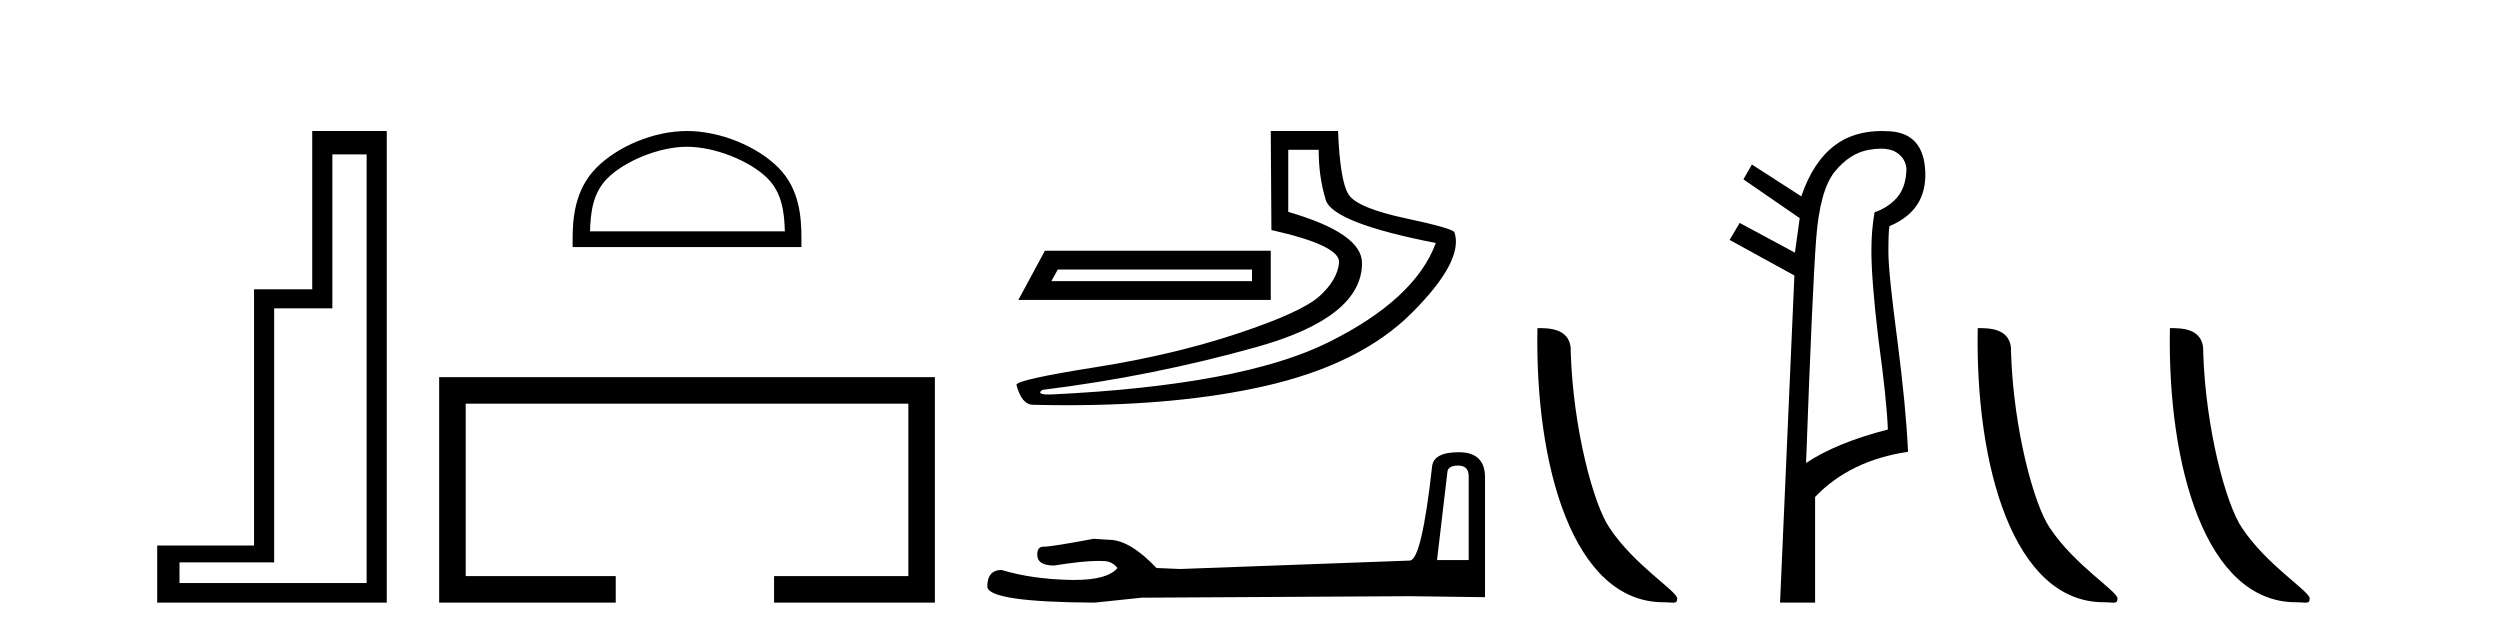
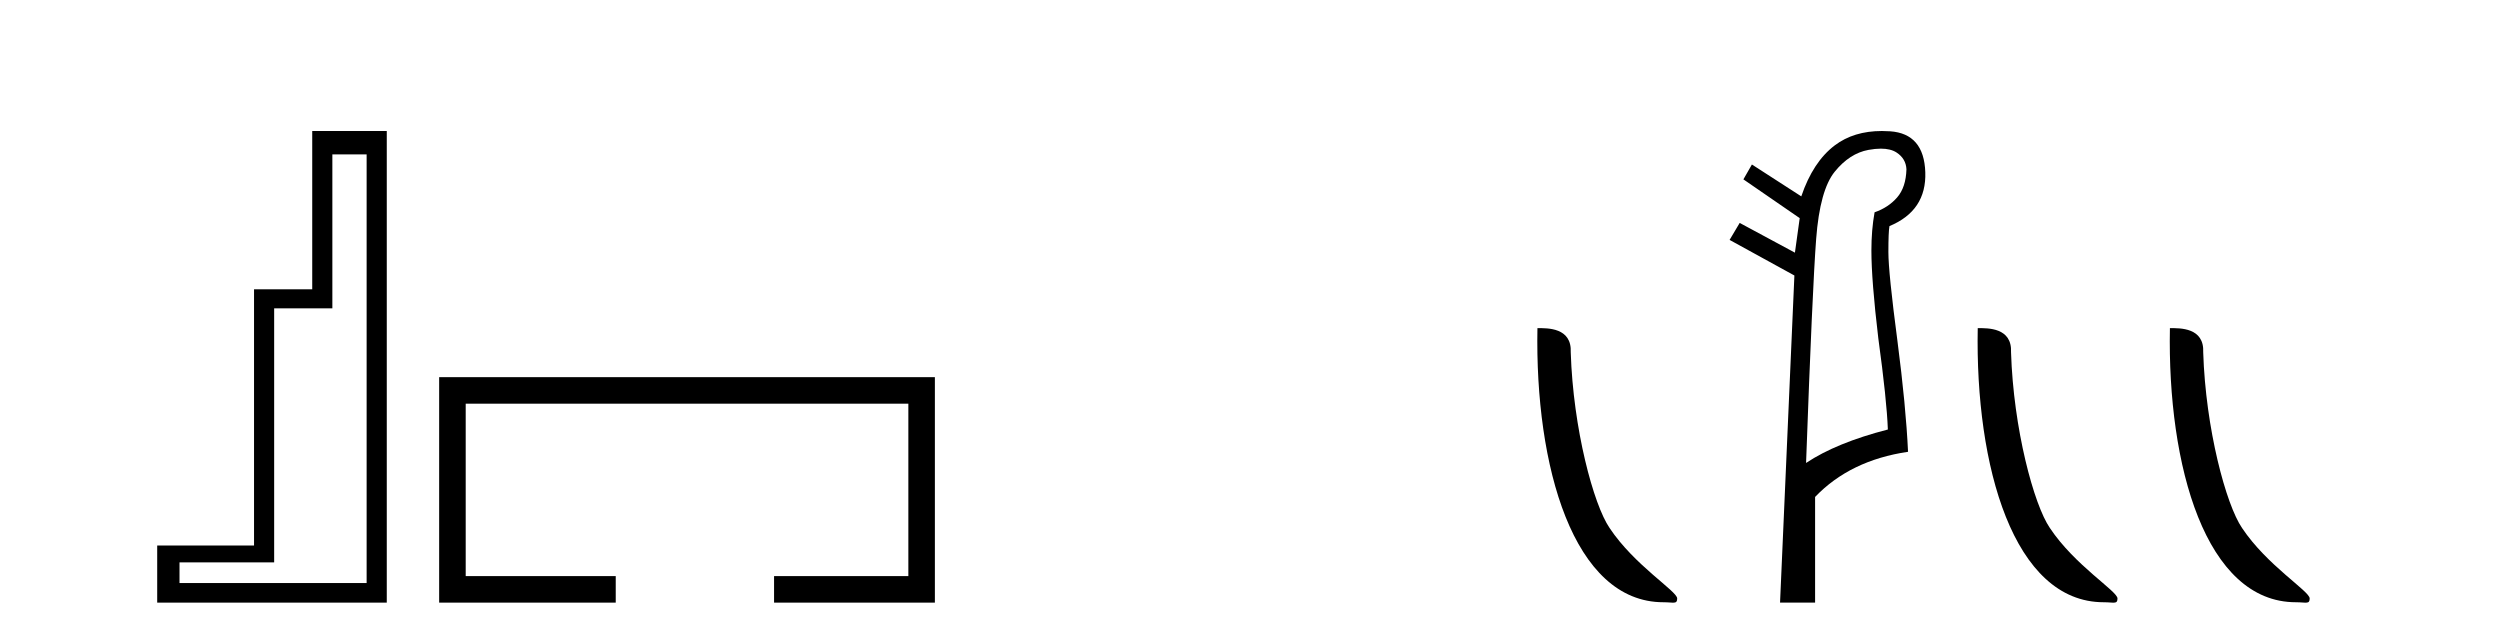
<svg xmlns="http://www.w3.org/2000/svg" width="161.0" height="41.0">
  <path d="M 23.611 9.943 L 23.611 37.548 L 11.56 37.548 L 11.56 36.217 L 17.656 36.217 L 17.656 19.857 L 21.404 19.857 L 21.404 9.943 ZM 20.108 8.437 L 20.108 18.631 L 16.36 18.631 L 16.36 35.131 L 10.124 35.131 L 10.124 38.809 L 24.908 38.809 L 24.908 8.437 Z" style="fill:#000000;stroke:none" />
-   <path d="M 44.244 9.451 C 46.057 9.451 48.325 10.382 49.423 11.48 C 50.383 12.44 50.509 13.713 50.544 14.896 L 37.998 14.896 C 38.034 13.713 38.159 12.44 39.119 11.48 C 40.217 10.382 42.432 9.451 44.244 9.451 ZM 44.244 8.437 C 42.094 8.437 39.781 9.43 38.425 10.786 C 37.035 12.176 36.877 14.007 36.877 15.377 L 36.877 15.911 L 51.611 15.911 L 51.611 15.377 C 51.611 14.007 51.507 12.176 50.117 10.786 C 48.761 9.43 46.394 8.437 44.244 8.437 Z" style="fill:#000000;stroke:none" />
-   <path d="M 28.282 24.289 L 28.282 38.809 L 39.653 38.809 L 39.653 37.101 L 29.991 37.101 L 29.991 25.997 L 58.498 25.997 L 58.498 37.101 L 49.85 37.101 L 49.85 38.809 L 60.206 38.809 L 60.206 24.289 Z" style="fill:#000000;stroke:none" />
-   <path d="M 80.629 17.357 L 80.629 18.107 L 67.707 18.107 L 68.124 17.357 ZM 67.291 16.148 L 65.582 19.316 L 81.837 19.316 L 81.837 16.148 ZM 84.922 9.646 Q 84.922 11.396 85.38 12.876 Q 85.839 14.356 92.466 15.648 Q 91.132 19.274 85.547 22.046 Q 79.962 24.817 67.749 25.401 Q 67.629 25.406 67.527 25.406 Q 66.716 25.406 67.124 25.109 Q 74.21 24.234 80.962 22.337 Q 87.714 20.441 87.714 16.94 Q 87.714 15.022 82.963 13.647 L 82.963 9.646 ZM 81.837 8.437 L 81.879 14.814 Q 86.339 15.814 86.235 16.919 Q 86.131 18.023 84.984 19.065 Q 83.838 20.108 79.691 21.483 Q 75.544 22.858 70.542 23.65 Q 65.54 24.442 65.457 24.776 Q 65.79 26.068 66.54 26.068 Q 67.661 26.095 68.741 26.095 Q 75.975 26.095 81.379 24.88 Q 87.589 23.484 90.924 20.149 Q 94.258 16.815 93.675 14.981 Q 93.675 14.731 90.549 14.064 Q 87.423 13.397 86.86 12.542 Q 86.297 11.688 86.172 8.437 Z" style="fill:#000000;stroke:none" />
-   <path d="M 93.914 29.983 Q 94.584 29.983 94.584 30.684 L 94.584 36.069 L 92.544 36.069 L 93.213 30.398 Q 93.245 29.983 93.914 29.983 ZM 93.946 29.123 Q 92.321 29.123 92.226 30.047 Q 91.557 36.069 90.792 36.101 L 76.008 36.643 L 74.478 36.579 Q 72.758 34.763 71.419 34.763 Q 70.941 34.731 70.432 34.699 Q 67.723 35.209 67.182 35.209 Q 66.799 35.209 66.799 35.719 Q 66.799 36.42 67.883 36.42 Q 69.743 36.123 70.736 36.123 Q 70.917 36.123 71.069 36.133 Q 71.611 36.133 71.961 36.579 Q 71.34 37.348 69.18 37.348 Q 69.014 37.348 68.838 37.344 Q 66.385 37.28 64.505 36.706 Q 63.581 36.706 63.581 37.79 Q 63.677 38.777 70.495 38.809 L 73.522 38.491 L 90.792 38.395 L 95.635 38.459 L 95.635 30.684 Q 95.603 29.123 93.946 29.123 Z" style="fill:#000000;stroke:none" />
+   <path d="M 28.282 24.289 L 28.282 38.809 L 39.653 38.809 L 39.653 37.101 L 29.991 37.101 L 29.991 25.997 L 58.498 25.997 L 58.498 37.101 L 49.85 37.101 L 49.85 38.809 L 60.206 38.809 L 60.206 24.289 " style="fill:#000000;stroke:none" />
  <path d="M 107.127 38.785 C 107.781 38.785 108.012 38.932 108.011 38.539 C 108.011 38.071 105.265 36.418 103.658 34.004 C 102.626 32.504 101.309 27.607 101.156 22.695 C 101.233 21.083 99.651 21.132 99.011 21.132 C 98.84 30.016 101.314 38.785 107.127 38.785 Z" style="fill:#000000;stroke:none" />
  <path d="M 121.126 9.573 Q 121.76 9.573 122.142 9.824 Q 122.741 10.218 122.775 10.902 Q 122.741 12.064 122.176 12.714 Q 121.612 13.364 120.723 13.672 Q 120.518 14.801 120.518 16.134 Q 120.518 18.05 120.962 21.777 Q 121.51 25.779 121.578 27.66 Q 118.26 28.515 116.311 29.815 Q 116.721 18.528 116.961 15.382 Q 117.2 12.235 118.158 11.056 Q 119.115 9.876 120.33 9.653 Q 120.768 9.573 121.126 9.573 ZM 121.194 8.437 Q 119.382 8.437 118.158 9.363 Q 116.756 10.423 116.003 12.646 L 112.823 10.594 L 112.275 11.551 L 115.901 14.048 L 115.593 16.271 L 112.036 14.356 L 111.386 15.45 L 115.559 17.742 L 114.635 38.809 L 116.892 38.809 L 116.892 32.003 Q 119.15 29.644 122.878 29.096 Q 122.741 26.155 122.194 21.948 Q 121.612 17.537 121.612 16.237 Q 121.612 14.937 121.681 14.561 Q 124.075 13.569 123.989 11.09 Q 123.904 8.61 121.732 8.456 Q 121.457 8.437 121.194 8.437 Z" style="fill:#000000;stroke:none" />
  <path d="M 135.482 38.785 C 136.136 38.785 136.367 38.932 136.366 38.539 C 136.366 38.071 133.62 36.418 132.013 34.004 C 130.981 32.504 129.664 27.607 129.511 22.695 C 129.588 21.083 128.006 21.132 127.366 21.132 C 127.195 30.016 129.669 38.785 135.482 38.785 Z" style="fill:#000000;stroke:none" />
  <path d="M 147.858 38.785 C 148.512 38.785 148.743 38.932 148.743 38.539 C 148.743 38.071 145.997 36.418 144.389 34.004 C 143.358 32.504 142.041 27.607 141.887 22.695 C 141.964 21.083 140.382 21.132 139.742 21.132 C 139.571 30.016 142.045 38.785 147.858 38.785 Z" style="fill:#000000;stroke:none" />
</svg>